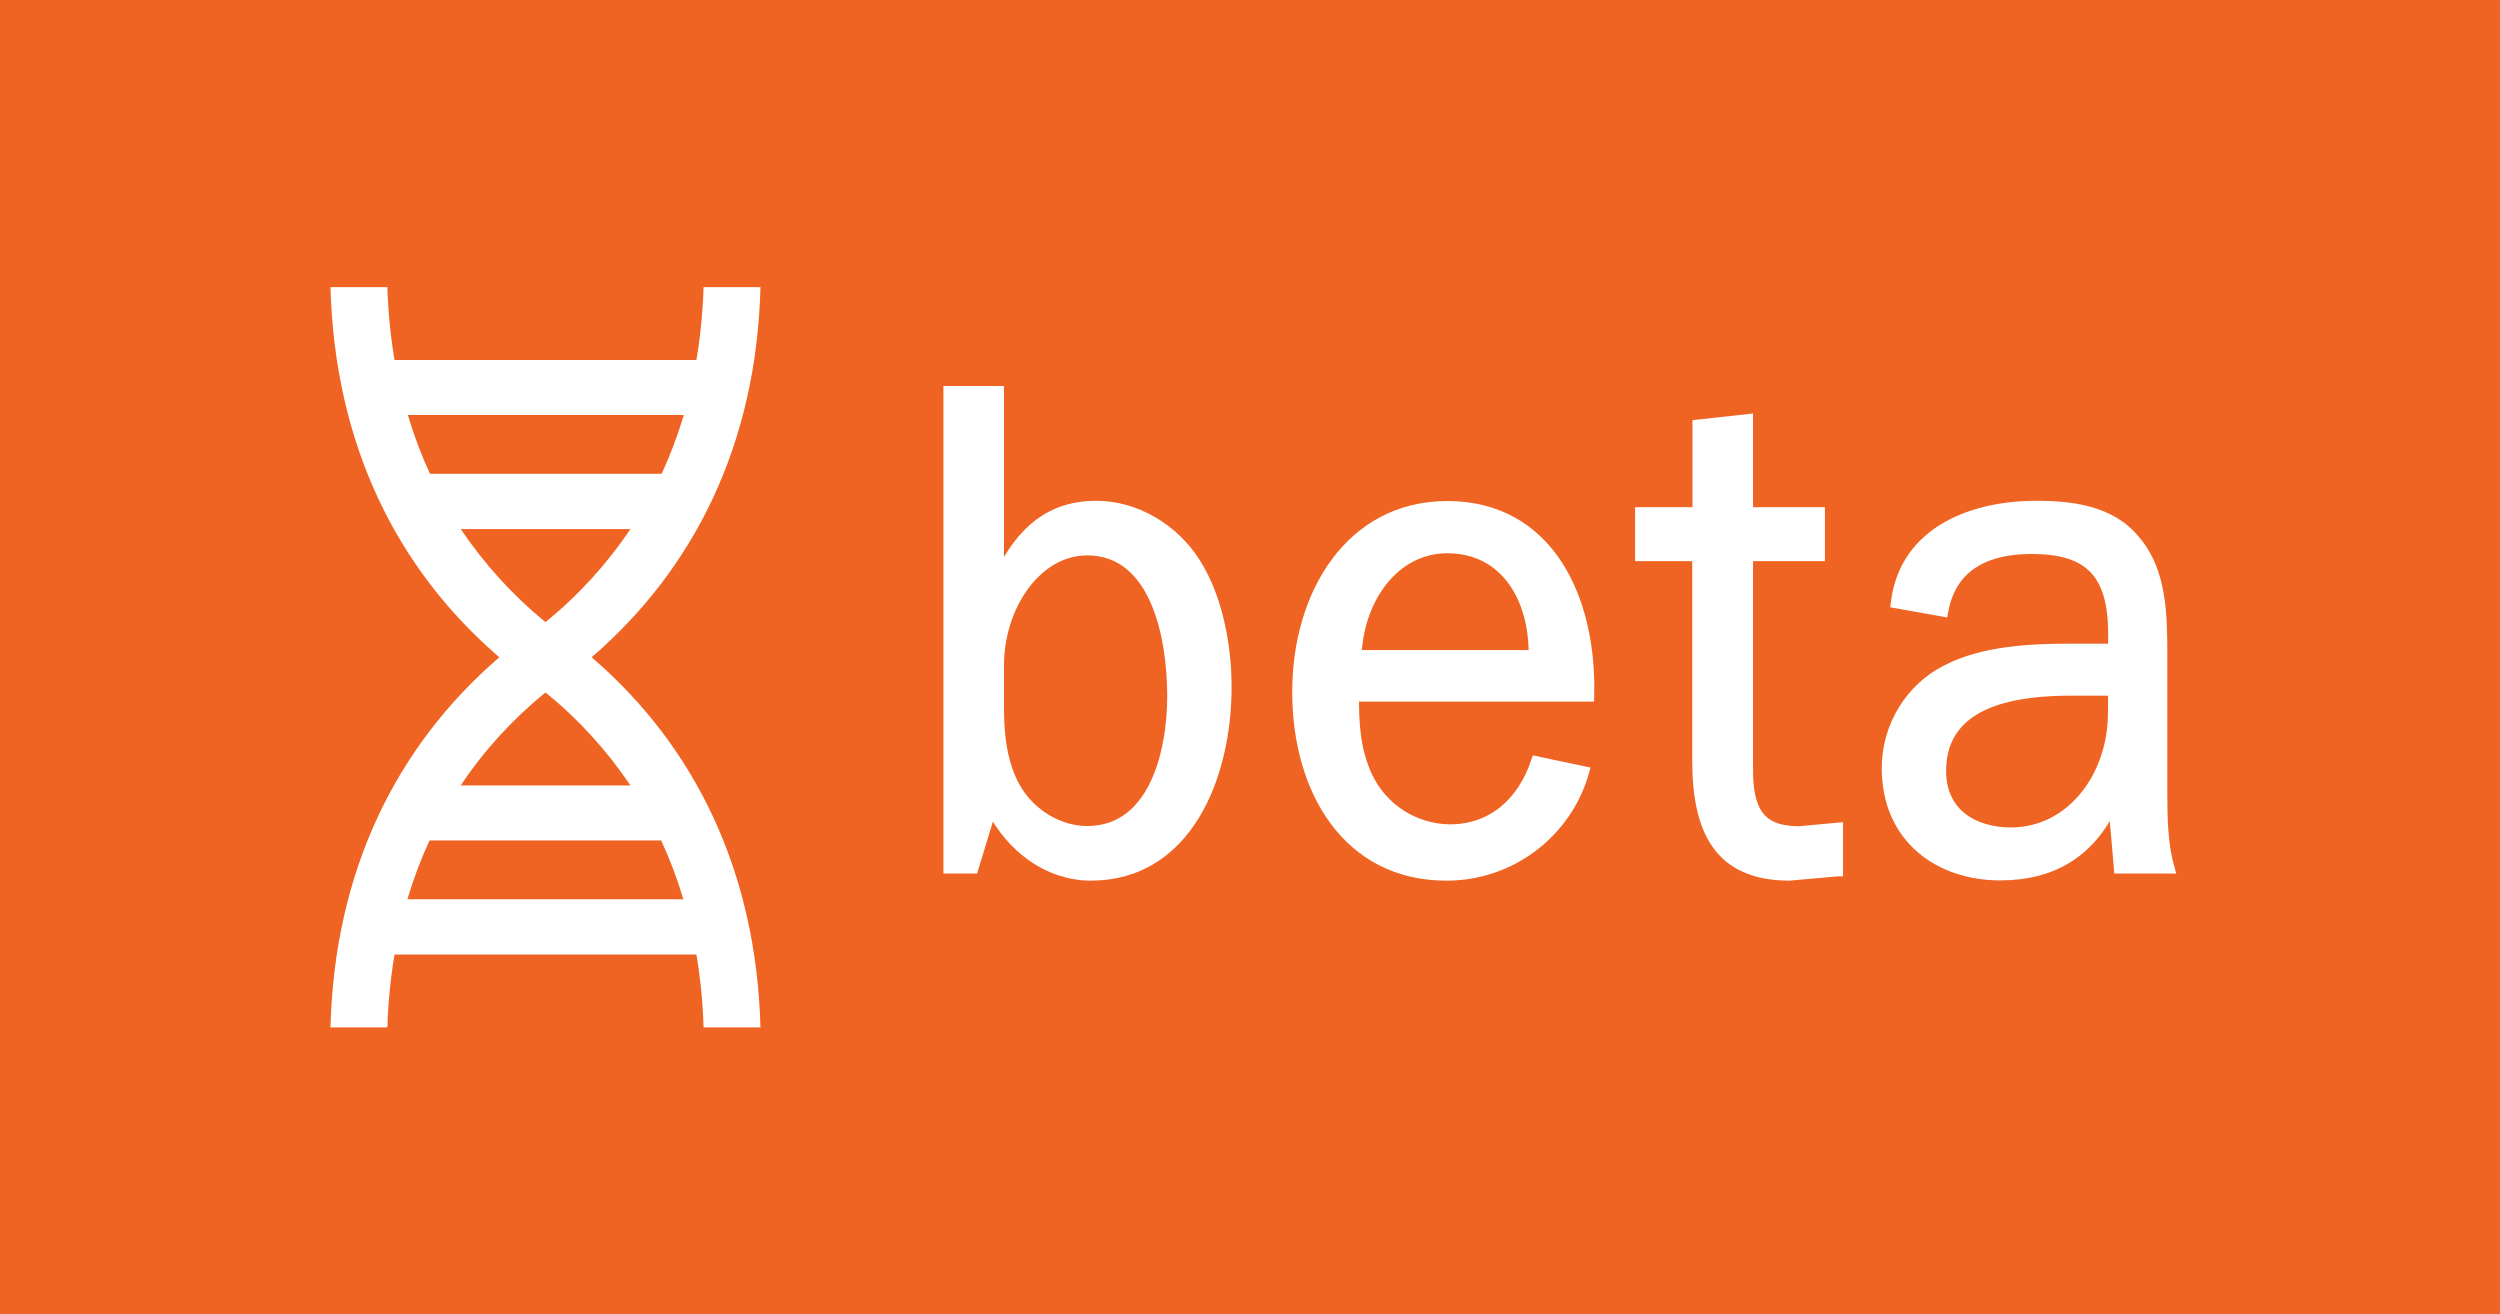
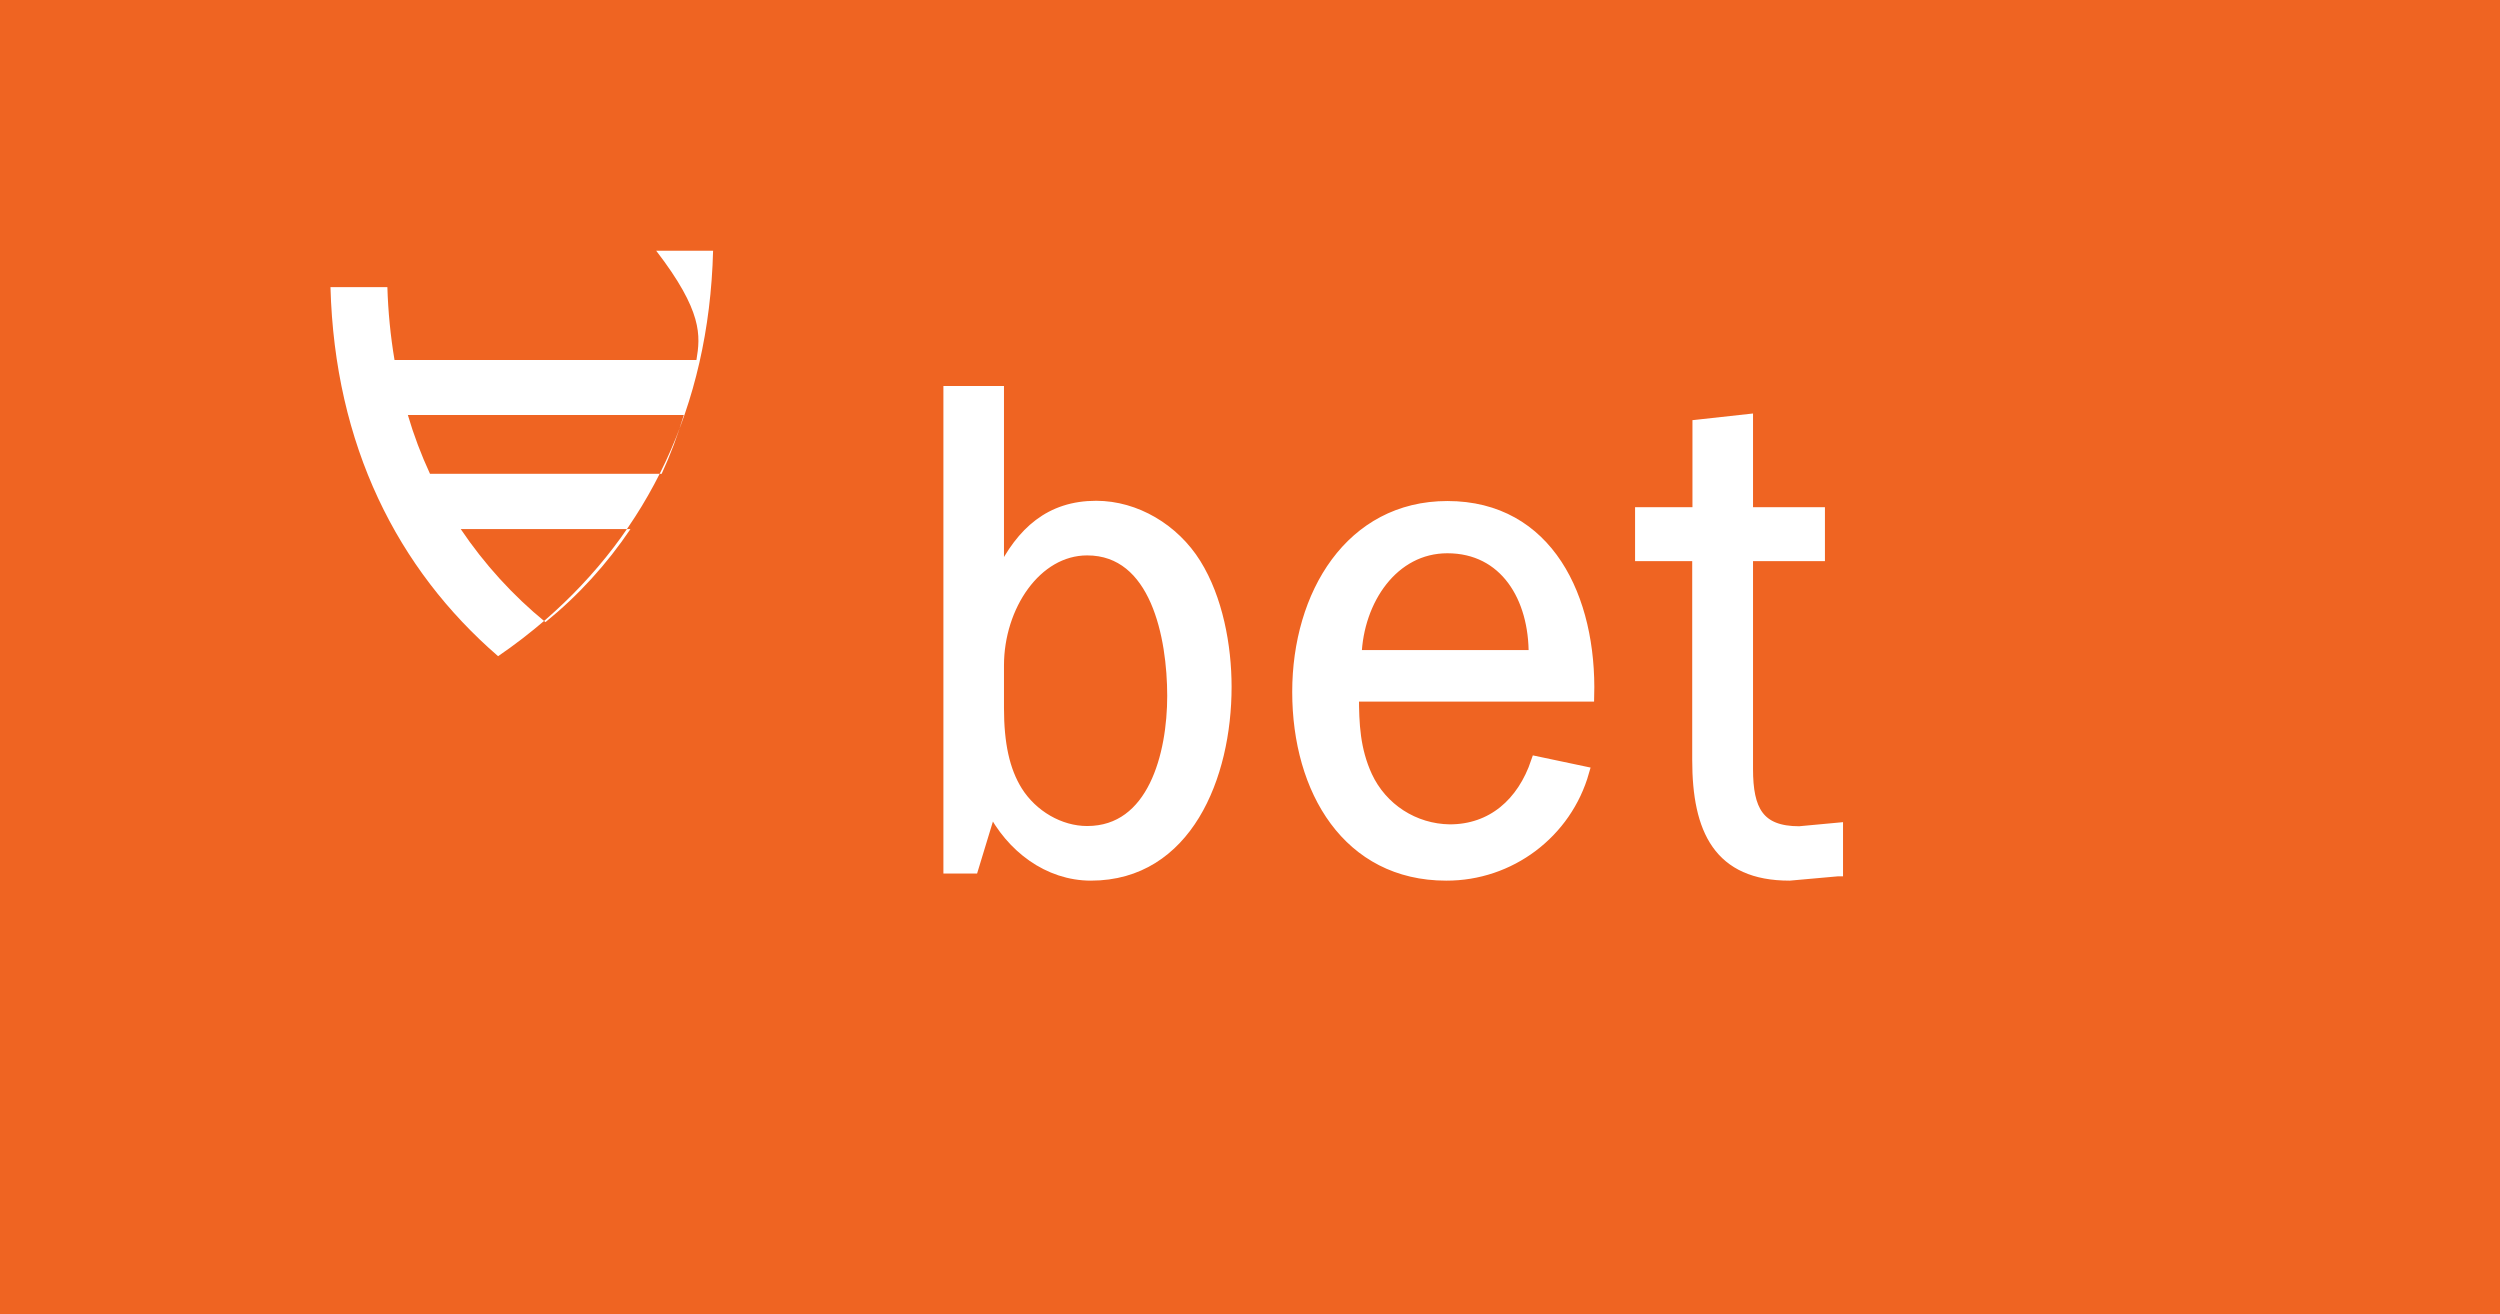
<svg xmlns="http://www.w3.org/2000/svg" version="1.1" id="Layer_1" x="0px" y="0px" viewBox="0 0 1050 552" style="enable-background:new 0 0 1050 552;" xml:space="preserve">
  <style type="text/css">
	.st0{fill:#EF6422;}
	.st1{fill:#FFFFFF;stroke:#FFFFFF;stroke-width:4.54;stroke-miterlimit:10;}
	.st2{fill:#FFFFFF;}
</style>
  <rect x="-5.3" y="-12" class="st0" width="1060.8" height="564.6" />
  <g>
    <path class="st1" d="M408.7,364.6h-10.2V164.4h20.9v76.5h1.1c8.6-17.5,20.6-28.3,39.9-28.3c16.6,0,32.7,9.6,41.8,24.2   s12.8,34.4,12.8,51.7c0,37.7-16.6,79.1-56.8,79.1c-17.9,0-33.5-11.7-41.8-28.3L408.7,364.6z M456.6,231   c-21.4,0-37.2,23.6-37.2,48.5v17.8c0,15.2,2.4,26.3,7.8,35c6.4,10.2,17.9,16.9,29.4,16.9c27.8,0,35.9-32.4,35.9-56.9   C492.5,267.5,485.5,231,456.6,231z" />
    <path class="st1" d="M665.2,324.1c-7.3,25.8-31,43.6-57.8,43.5c-41.2,0-62.4-35.6-62.4-77c0-40.9,22.2-77.9,62.9-77.9   c42.3,0,60.5,38.5,59.4,79.7h-98.8c0,11.7,0.5,22.5,5.6,33.6c6.3,13.6,19.8,22.3,34.8,22.5c17.7,0,30.5-11.1,36.4-28.6L665.2,324.1   z M644.3,275.3c0.3-24.5-12.3-45.2-36.4-45.2c-22.8,0-37.5,21.9-38.3,45.2H644.3z" />
    <path class="st1" d="M771.7,365.8l-20.1,1.8c-29.7,0-38.6-19-38.6-48.4v-85.8H689v-18.1h24.1v-36.8l20.9-2.3v39.1h30.2v18.1H734   v89.6c0,17.2,4.6,26.3,21.7,26.3l16.1-1.5V365.8z" />
-     <path class="st1" d="M887.7,272.7v-6.4c0-26-10.4-35.9-34.5-35.9c-17.1,0-33.5,5.8-37.2,26.3l-19.6-3.5   c3.8-30.9,33.7-40.6,58.6-40.6c14.7,0,31.6,1.8,41.8,14.6C908,240.3,908,259,908,275.9v57.5c0,10.8,0.3,21.6,3,31.2h-20.9   l-2.4-27.7c-9.6,21.3-26,30.6-47.7,30.6c-25.4,0-47.4-15.5-47.4-44.9c0-17.8,10.2-33.8,25.2-41.2c15.3-7.9,35.3-8.8,52.2-8.8H887.7   z M887.7,289.9h-17.4c-21.4,0-55.2,3.2-55.2,33.9c0,18.4,14.5,26,29.4,26c25.7,0,43.1-23.9,43.1-50.2L887.7,289.9z" />
-     <path class="st2" d="M295.5,431.5h23.9c-1.8-66.4-28.1-118.4-70.4-155c-6.3-5.5-13-10.6-19.9-15.3c-6.9,4.7-13.5,9.8-19.9,15.3   c-42.3,36.7-68.7,88.6-70.4,155h23.9c0.3-10.3,1.3-20.5,3-30.6h126.8C294.2,411,295.2,421.2,295.5,431.5z M229.1,290.8   c13.8,11.2,25.8,24.4,35.7,39.1h-71.3C203.3,315.1,215.4,302,229.1,290.8L229.1,290.8z M171.1,377.7c2.5-8.4,5.6-16.7,9.3-24.7   h97.3c3.7,8,6.8,16.2,9.3,24.7H171.1z" />
-     <path class="st2" d="M292.5,151.2H165.7c-1.7-10.1-2.7-20.4-3-30.6h-23.9c1.8,66.4,28.1,118.4,70.4,155c6.3,5.5,13,10.6,19.9,15.3   c6.9-4.7,13.5-9.8,19.9-15.3c42.3-36.7,68.7-88.6,70.4-155h-23.9C295.2,130.8,294.2,141,292.5,151.2z M193.5,222.2h71.3   c-9.9,14.7-21.9,27.9-35.7,39.1C215.4,250.1,203.4,236.9,193.5,222.2L193.5,222.2z M287.2,174.3c-2.5,8.4-5.6,16.7-9.3,24.7h-97.3   c-3.7-8-6.8-16.2-9.3-24.7H287.2z" />
+     <path class="st2" d="M292.5,151.2H165.7c-1.7-10.1-2.7-20.4-3-30.6h-23.9c1.8,66.4,28.1,118.4,70.4,155c6.9-4.7,13.5-9.8,19.9-15.3c42.3-36.7,68.7-88.6,70.4-155h-23.9C295.2,130.8,294.2,141,292.5,151.2z M193.5,222.2h71.3   c-9.9,14.7-21.9,27.9-35.7,39.1C215.4,250.1,203.4,236.9,193.5,222.2L193.5,222.2z M287.2,174.3c-2.5,8.4-5.6,16.7-9.3,24.7h-97.3   c-3.7-8-6.8-16.2-9.3-24.7H287.2z" />
  </g>
</svg>